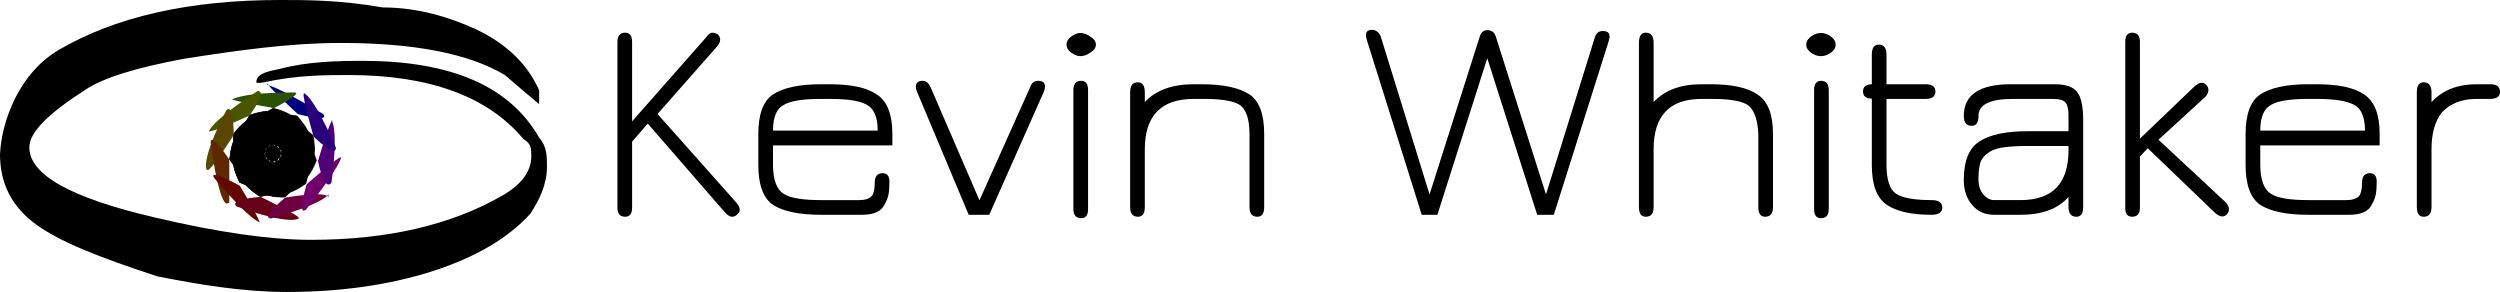
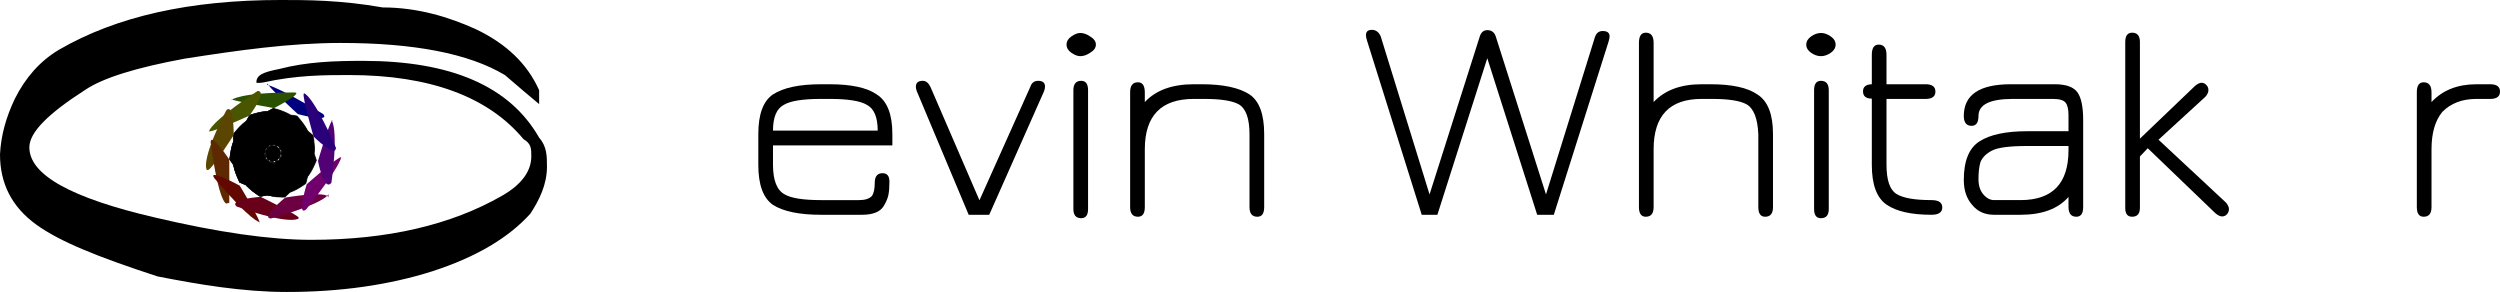
<svg xmlns="http://www.w3.org/2000/svg" xmlns:ns1="http://sodipodi.sourceforge.net/DTD/sodipodi-0.dtd" xmlns:ns2="http://www.inkscape.org/namespaces/inkscape" id="svg313" version="1.1" viewBox="0 0 255.5 29.84" height="29.84mm" width="255.5mm" ns1:docname="logo.svg" ns2:version="0.92.3 (2405546, 2018-03-11)">
  <ns1:namedview pagecolor="#ffffff" bordercolor="#666666" borderopacity="1" objecttolerance="10" gridtolerance="10" guidetolerance="10" ns2:pageopacity="0" ns2:pageshadow="2" ns2:window-width="1920" ns2:window-height="1021" id="namedview41" showgrid="false" ns2:zoom="0.6213" ns2:cx="484.9" ns2:cy="-118.5" ns2:window-x="0" ns2:window-y="0" ns2:window-maximized="1" ns2:current-layer="layer1" />
  <defs id="defs307" />
  <g transform="translate(384,-39.42)" id="layer1">
    <path d="m -328.9,48.38 c 0,1.15 0,1.68 0,1.68 0,0 0,0 0,0 -0.9,-0.76 -2.1,-1.75 -3.5,-2.97 -3.7,-2.21 -9.3,-3.28 -16.8,-3.28 -5.2,0 -10.5,0.76 -15.9,1.6 -5,0.92 -8.4,1.98 -10.2,3.2 -3.8,2.44 -5.7,4.34 -5.7,5.87 0,2.82 4.3,5.18 12.8,7.16 6.5,1.53 11.8,2.29 16,2.29 7.8,0 14.3,-1.52 19.5,-4.5 2,-1.14 3,-2.51 3,-4.04 0,-0.76 0,-1.29 -0.8,-1.75 -3.6,-4.34 -9.6,-6.55 -17.8,-6.55 -2.5,0 -5.4,0 -8.8,0.76 -0.7,0.1 -0.7,0 -0.7,0 0,-0.76 0.7,-1.06 2.3,-1.37 2.9,-0.76 5.8,-0.84 8.6,-0.84 9,0 15,2.59 18,7.85 0.8,0.91 0.8,1.9 0.8,2.97 0,1.83 -0.8,3.43 -1.7,4.8 -2.2,2.44 -5.5,4.42 -10,5.88 -4.5,1.43 -9.5,2.12 -14.9,2.12 -4.5,0 -9,-0.77 -13.2,-1.59 -6.1,-1.99 -10,-3.56 -12.4,-5.3 -2.5,-1.81 -3.7,-4.2 -3.7,-7.18 0.1,-1.91 0.6,-3.74 1.5,-5.64 1.1,-2.21 2.6,-3.89 4.5,-5.03 5.9,-3.43 13.4,-5.1 22.7,-5.1 2.6,0 6.1,0 10.4,0.76 3.6,0 6.8,0.99 9.5,2.21 3.2,1.52 5.3,3.58 6.5,6.25" id="path488" style="stroke-width:76.2" ns2:connector-curvature="0" />
    <g transform="matrix(0.549,0,0,0.549,-363.9,37.9)" id="g492">
      <path style="fill:#e8e8e8" d="m 11.52,39.38 c 0,0 0,0 0.1,0 0,0 0,0 0,0 0,0 0,0 0,0 z m 3.28,0 c -0.69,0 -1.11,-0.1 -1.57,-0.19 h -0.18 l -0.56,0.12 c -0.65,0.12 -0.66,0.12 -0.85,0 C 11.45,39.2 10.87,38.81 10.61,38.63 10.12,38.21 9.63,37.8 9.298,37.46 L 9.099,37.25 8.557,37.03 C 8.26,36.9 8.002,36.8 7.984,36.79 7.95,36.78 7.908,36.7 7.646,36.11 7.221,35.16 6.947,34.36 6.81,33.65 L 6.778,33.48 6.452,33.01 C 6.272,32.75 6.125,32.52 6.124,32.5 c -10e-4,0 0,0 -0.02,0 -0.01,0 -0.01,0 0,-0.1 0,-0.1 0.02,-0.24 0.03,-0.4 0.05,-0.76 0.316,-2.02 0.587,-2.75 L 6.811,29 6.791,28.47 C 6.775,28.2 6.765,27.91 6.766,27.84 V 27.72 L 6.983,27.46 C 7.401,26.95 7.66,26.67 8.081,26.24 8.512,25.81 8.679,25.66 9.01,25.41 l 0.184,-0.13 0.281,-0.5 c 0.155,-0.27 0.281,-0.51 0.281,-0.52 0,-0.1 0.07,-0.1 0.444,-0.21 1.1,-0.34 1.92,-0.52 2.68,-0.58 h 0.31 l 0.48,-0.26 c 0.27,-0.14 0.51,-0.25 0.53,-0.26 0,0 0,0 0,0 0,0 0,0 0,0 0,0 0.1,0 0.1,0 0,0 0,0 0.1,0 0.14,0 1.19,0.32 1.76,0.55 0.32,0.13 0.9,0.4 1.13,0.54 l 0.16,0.1 0.52,0.1 c 0.29,0 0.57,0.1 0.62,0.1 0.1,0 0.1,0 0.12,0 0,0 0.1,0.1 0.11,0.13 0.81,0.9 1.48,1.83 1.81,2.5 l 0.1,0.17 0.42,0.35 c 0.24,0.19 0.46,0.36 0.5,0.39 0.1,0.1 0.1,0.1 0.1,0.15 0,0.1 0,0.27 0.1,0.48 0.1,0.44 0.13,0.95 0.16,1.33 0,0.36 0,1.11 0,1.38 v 0.21 l 0.17,0.51 c 0.1,0.29 0.18,0.54 0.18,0.58 0,0 0,0.1 0,0.1 0,0 0,0.1 0,0.1 0,0 0,0 0,0.1 0,0.1 -0.28,0.7 -0.55,1.25 -0.34,0.68 -0.63,1.16 -0.93,1.56 l -0.12,0.15 -0.14,0.6 c -0.1,0.33 -0.15,0.61 -0.16,0.63 0,0 -0.22,0.17 -0.47,0.34 -0.92,0.61 -1.59,0.98 -2.26,1.23 l -0.28,0.11 -0.41,0.39 c -0.23,0.22 -0.43,0.41 -0.45,0.43 0,0 -0.13,0 -0.65,0 -0.34,0 -0.81,0 -1.05,0 z m -0.19,-6.53 c 0.1,-0.1 0.11,-0.11 0.11,-0.12 0,0 -0.26,0 -0.45,0.1 h -0.1 l 0.13,0.1 c 0.1,0 0.15,0.1 0.16,0.1 0,0 0.1,0 0.15,-0.1 z m -0.87,0 h 0.16 l -0.21,-0.1 c -0.12,-0.1 -0.24,-0.11 -0.27,-0.11 v 0 0.1 c 0,0 0.1,0.1 0.1,0.14 0,0.1 0.1,0.1 0.1,0.1 0,0 0.1,0 0.16,0 z m 1.42,-0.25 c 0.11,0 0.15,0 0.15,-0.1 0,-0.1 0.1,-0.29 0.1,-0.29 0,0 -0.1,0.1 -0.2,0.18 -0.11,0.1 -0.19,0.19 -0.18,0.19 0,0 0.1,0 0.16,0 z m -2.13,-0.4 c -0.1,-0.11 -0.14,-0.21 -0.15,-0.22 0,0 0,0 0,0.15 v 0.17 l 0.15,0.1 c 0.1,0 0.15,0.1 0.15,0.1 0,0 -0.1,-0.1 -0.13,-0.21 z m 2.65,-0.33 0.1,-0.1 v -0.16 c 0,-0.1 -0.1,-0.15 -0.1,-0.14 0,0 -0.13,0.48 -0.14,0.51 0,0 0.1,0 0.15,-0.11 z m -2.93,-0.68 v -0.1 l -0.1,0.14 c 0,0.1 -0.1,0.14 -0.1,0.14 0,0 0,0.1 0.1,0.14 l 0.1,0.13 v -0.2 c 0,-0.11 0,-0.23 0,-0.27 z M 15.71,31 c 0,-0.1 0,-0.14 0,-0.15 0,0 -0.23,-0.23 -0.25,-0.21 0,0 0.15,0.5 0.17,0.5 0,0 0,-0.1 0,-0.14 z m -2.6,-0.66 c 0,0 -0.1,0 -0.16,0.1 l -0.15,0.1 v 0.12 c 0,0.1 0,0.14 0,0.17 0,0.1 0,0 0.15,-0.18 0.1,-0.13 0.14,-0.24 0.14,-0.25 z m 2.18,-0.14 v -0.15 h -0.12 c -0.1,0 -0.14,0 -0.16,0 0,0 -0.1,0 -0.1,0 0,0 0.4,0.35 0.41,0.34 0,0 0,-0.1 0,-0.16 z m -1.69,-0.19 0.23,-0.12 h -0.17 c -0.1,0 -0.17,0 -0.18,0 0,0 -0.15,0.26 -0.13,0.26 0,0 0.13,0 0.25,-0.11 z m 0.93,-0.21 c -0.1,-0.1 -0.13,-0.11 -0.14,-0.11 0,0 -0.1,0 -0.16,0.1 l -0.13,0.1 h 0.1 c 0.14,0 0.31,0 0.4,0.1 h 0.1 z" id="path494" ns2:connector-curvature="0" />
      <path style="fill:#d7d7d7" d="m 11.52,39.38 c 0,0 0,0 0.1,0 0,0 0,0 0,0 0,0 0,0 0,0 z m 3.23,0 c -0.66,0 -1,-0.1 -1.49,-0.19 l -0.21,-0.1 -0.56,0.11 c -0.66,0.13 -0.66,0.13 -0.9,0 C 10.69,38.64 9.861,38 9.331,37.46 L 9.102,37.24 8.541,37.01 C 8.233,36.88 7.971,36.77 7.959,36.76 7.934,36.73 7.56,35.9 7.434,35.6 7.143,34.89 6.943,34.25 6.833,33.69 L 6.79,33.47 6.459,32.99 C 6.276,32.73 6.127,32.5 6.126,32.49 c 0,0 0,0 -0.02,0 -0.01,0 -0.02,0 0,-0.1 0,-0.1 0.02,-0.23 0.03,-0.36 0.06,-0.83 0.333,-2.1 0.613,-2.84 l 0.08,-0.22 -0.03,-0.63 -0.03,-0.63 0.19,-0.23 c 0.778,-0.96 1.529,-1.72 2.13,-2.15 0.07,-0.1 0.135,-0.11 0.163,-0.16 0.02,-0.1 0.152,-0.27 0.282,-0.51 0.131,-0.23 0.247,-0.44 0.257,-0.46 0.02,0 0.04,-0.1 0.699,-0.26 0.94,-0.29 1.76,-0.46 2.43,-0.5 h 0.25 l 0.51,-0.27 c 0.27,-0.14 0.52,-0.26 0.54,-0.27 0,0 0,0 0,0 0,0 0,0 0,0 0,0 0.1,0 0.1,0 0,0 0,0 0.1,0 0,0 0.15,0 0.26,0 1.16,0.34 1.98,0.66 2.62,1.04 l 0.19,0.11 0.62,0.1 0.62,0.1 0.18,0.21 c 0.81,0.92 1.41,1.75 1.74,2.41 l 0.1,0.2 0.49,0.4 0.49,0.39 0.1,0.32 c 0.2,1.26 0.26,2.26 0.18,3.02 v 0.15 l 0.18,0.53 c 0.1,0.3 0.18,0.55 0.18,0.58 0,0 0,0 0,0.1 0,0 0,0 0,0.1 0,0 0,0 0,0 0,0 0,0 0,0 0,0.11 -0.61,1.42 -0.91,1.93 -0.16,0.29 -0.41,0.68 -0.58,0.88 l -0.12,0.16 -0.14,0.57 c -0.1,0.32 -0.14,0.6 -0.15,0.63 0,0 -0.1,0.11 -0.45,0.35 -0.99,0.66 -1.74,1.07 -2.4,1.3 -0.17,0.1 -0.13,0 -0.79,0.66 l -0.27,0.26 h -0.58 c -0.32,0 -0.83,0 -1.13,0 z m -0.13,-6.53 c 0.1,-0.1 0.12,-0.13 0.12,-0.13 0,0 -0.52,0.1 -0.56,0.1 0,0 0,0 0.12,0.1 0.1,0 0.16,0.1 0.17,0.1 0,0 0.1,-0.1 0.15,-0.12 z m -0.8,0 c 0,0 0.1,0 0.1,0 0,0 -0.51,-0.23 -0.52,-0.22 0,0 0,0.1 0.1,0.16 l 0.1,0.14 h 0.1 c 0,0 0.13,0 0.19,0 z m 1.33,-0.23 c 0.1,0 0.16,0 0.16,0 0,0 0.1,-0.35 0.1,-0.36 0,0 -0.44,0.39 -0.44,0.41 0,0 0,0 0.2,0 z m -2.13,-0.45 -0.17,-0.25 v 0.18 c 0,0.1 0,0.18 0,0.19 0,0 0.31,0.15 0.32,0.14 0,0 -0.1,-0.12 -0.16,-0.26 z m 2.72,-0.35 0.1,-0.1 -0.1,-0.18 c 0,-0.1 -0.1,-0.17 -0.1,-0.16 0,0 -0.16,0.55 -0.16,0.58 0,0 0.16,-0.11 0.23,-0.19 z m -2.97,-0.43 c 0,-0.16 0,-0.3 0,-0.3 0,0 -0.1,0.1 -0.15,0.22 v 0.1 l 0.1,0.14 c 0.1,0.1 0.1,0.14 0.11,0.14 0,0 0,-0.13 0,-0.29 z m 2.95,-0.38 c 0,-0.1 0,-0.18 0,-0.19 0,0 -0.27,-0.23 -0.28,-0.22 0,0 0.17,0.58 0.18,0.58 0,0 0,-0.1 0.1,-0.17 z m -2.75,-0.4 c 0.19,-0.33 0.19,-0.32 0,-0.22 l -0.17,0.1 v 0.18 c 0,0.1 0,0.19 0,0.19 0,0 0.1,-0.11 0.15,-0.23 z m 2.37,-0.25 c 0,0 0,-0.1 -0.1,-0.17 v -0.15 h -0.13 c -0.25,0 -0.25,0 0,0.18 0.12,0.1 0.22,0.18 0.23,0.19 0,0 0,0 0,0 z m -1.76,-0.33 c 0.3,-0.16 0.3,-0.16 0,-0.18 h -0.15 v 0.1 c 0,0 -0.1,0.12 -0.1,0.16 0,0 -0.1,0.1 0,0.1 0,0 0.13,-0.1 0.28,-0.13 z m 0.99,-0.21 c -0.18,-0.17 -0.16,-0.16 -0.34,-0.1 -0.1,0 -0.15,0.1 -0.15,0.1 0,0 0.42,0.1 0.53,0.1 h 0.1 l -0.11,-0.1 z" id="path496" ns2:connector-curvature="0" />
      <path style="fill:#c7c7c7" d="m 14.79,39.37 c -0.67,0 -1.18,-0.1 -1.64,-0.23 -0.1,0 -0.12,0 -0.66,0.1 -0.4,0.1 -0.58,0.1 -0.64,0.1 -0.1,0 -0.34,-0.16 -0.85,-0.51 C 10.33,38.36 9.793,37.93 9.368,37.5 L 9.102,37.23 8.531,37 7.959,36.76 7.91,36.65 C 7.276,35.27 7.009,34.54 6.841,33.72 L 6.789,33.46 6.458,32.98 C 6.276,32.72 6.126,32.49 6.125,32.47 c 0,0 0,0 -0.02,0 -0.01,0 -0.01,0 0,-0.1 0,-0.1 0.02,-0.2 0.03,-0.32 0,-0.12 0.04,-0.37 0.07,-0.55 0.141,-0.94 0.318,-1.68 0.538,-2.27 l 0.1,-0.26 -0.02,-0.54 c -0.01,-0.3 -0.02,-0.59 -0.03,-0.64 v -0.1 l 0.281,-0.34 c 0.763,-0.92 1.331,-1.48 1.993,-1.99 l 0.167,-0.13 0.281,-0.5 c 0.154,-0.27 0.291,-0.52 0.303,-0.54 0.02,0 0.04,-0.1 0.702,-0.26 0.94,-0.29 1.8,-0.46 2.44,-0.49 h 0.23 l 0.51,-0.27 c 0.28,-0.15 0.53,-0.27 0.55,-0.27 0,0 0,0 0,0 0,0 0,0 0,0 0,0 0.1,0 0.1,0 0,0 0,0 0.1,0 0.1,0 0.68,0.18 1.1,0.32 0.68,0.22 1.4,0.54 1.81,0.79 l 0.16,0.1 0.59,0.1 c 0.32,0 0.6,0.1 0.63,0.1 0.1,0 0.92,1.03 1.28,1.55 0.29,0.41 0.58,0.87 0.75,1.24 0,0 0.24,0.2 0.5,0.42 l 0.49,0.4 v 0.32 c 0.1,0.47 0.15,1.03 0.18,1.44 0,0.41 0,1.23 0,1.52 v 0.2 l 0.18,0.56 c 0.1,0.31 0.19,0.58 0.2,0.6 0,0 0,0.1 0,0.1 0,0 0,0 0,0 0,0 0,0.13 -0.1,0.24 -0.48,1.13 -0.95,2 -1.4,2.59 l -0.13,0.16 -0.14,0.61 c -0.1,0.33 -0.16,0.62 -0.17,0.63 0,0 -0.21,0.15 -0.45,0.31 -0.93,0.63 -1.63,1 -2.32,1.26 l -0.24,0.1 -0.33,0.33 c -0.18,0.18 -0.38,0.37 -0.44,0.42 0,0 -0.1,0.1 -0.1,0.1 0,0 -1.21,0 -1.67,0 z m -0.15,-6.54 c 0.1,-0.1 0.12,-0.13 0.1,-0.13 -0.1,0 -0.6,0.1 -0.6,0.11 0,0 0.29,0.15 0.33,0.15 0,0 0.1,-0.1 0.17,-0.13 z m -0.89,0 c 0.1,0 0.17,0 0.18,0 0,0 0,0 0,0 0,0 -0.15,-0.1 -0.28,-0.13 -0.13,-0.1 -0.25,-0.1 -0.25,-0.1 0,0 0,0.1 0.12,0.21 0,0.1 0.1,0.13 0.1,0.13 0,0 0.1,0 0.18,0 z m 1.43,-0.25 h 0.14 v -0.16 c 0,-0.1 0,-0.18 0,-0.2 0,0 -0.1,0 -0.23,0.19 -0.26,0.24 -0.26,0.24 0,0.19 z m -1.99,-0.21 c 0,0 -0.32,-0.47 -0.33,-0.49 0,0 0,0.1 0,0.19 v 0.2 l 0.15,0.1 c 0.17,0.1 0.21,0.1 0.19,0 z m 2.48,-0.51 0.13,-0.12 -0.1,-0.17 c 0,-0.1 -0.1,-0.17 -0.1,-0.17 0,0 -0.16,0.5 -0.16,0.56 0,0 0,0 0.16,-0.1 z m -2.9,-0.69 v -0.16 l -0.1,0.17 c -0.1,0.1 -0.1,0.18 -0.1,0.19 0,0 0,0.1 0.11,0.16 l 0.1,0.14 V 31.5 c 0,-0.1 0,-0.24 0,-0.33 z M 15.72,31 c 0,-0.1 0,-0.17 0,-0.19 0,0 0,-0.1 -0.13,-0.14 -0.1,-0.1 -0.15,-0.12 -0.16,-0.11 0,0 0,0.13 0.1,0.27 0.1,0.25 0.11,0.34 0.12,0.32 0,0 0,-0.1 0.1,-0.15 z M 13,30.53 c 0.1,-0.14 0.14,-0.25 0.13,-0.25 0,0 -0.32,0.13 -0.33,0.16 0,0 0,0.1 0,0.2 0,0.14 0,0.17 0,0.16 0,0 0.1,-0.14 0.17,-0.27 z m 2.36,-0.19 c 0,0 0,-0.1 -0.1,-0.18 l -0.1,-0.17 h -0.14 c -0.1,0 -0.16,0 -0.19,0 0,0 -0.1,0 0,0 0,0 0.45,0.4 0.47,0.4 0,0 0,0 0,0 z M 13.6,29.99 c 0.14,-0.1 0.25,-0.14 0.25,-0.15 0,0 -0.35,-0.1 -0.37,-0.1 0,0 -0.19,0.3 -0.19,0.32 0,0 0.1,0 0.31,-0.12 z m 1.07,-0.13 c 0,0 -0.1,-0.1 -0.14,-0.12 -0.1,-0.1 -0.13,-0.11 -0.14,-0.11 0,0 -0.32,0.16 -0.32,0.18 0,0 0,0 0,0 0,0 0.15,0 0.29,0 0.26,0 0.32,0 0.28,0 z" id="path498" ns2:connector-curvature="0" />
      <path style="fill:#b0b0b0" d="m 15,39.38 c -0.77,0 -1.31,-0.1 -1.84,-0.24 h -0.12 l -0.56,0.11 c -0.5,0.1 -0.57,0.11 -0.65,0.1 -0.14,0 -1.06,-0.64 -1.59,-1.05 C 9.939,38.03 9.585,37.71 9.344,37.47 L 9.11,37.23 8.573,37.01 C 8.278,36.89 8.021,36.78 8.003,36.78 7.97,36.76 7.923,36.67 7.679,36.13 7.28,35.25 6.978,34.37 6.85,33.73 L 6.799,33.46 6.463,32.98 c -0.185,-0.27 -0.337,-0.5 -0.337,-0.51 0,0 0,0 -0.02,0 -0.01,0 -0.02,0 0,0 0,0 0.02,-0.18 0.03,-0.3 0.03,-0.39 0.147,-1.11 0.255,-1.6 C 6.496,30 6.623,29.56 6.766,29.2 l 0.07,-0.18 -0.03,-0.63 -0.03,-0.64 0.179,-0.22 c 0.768,-0.95 1.559,-1.74 2.139,-2.15 0.106,-0.1 0.119,-0.1 0.393,-0.58 0.156,-0.27 0.293,-0.52 0.305,-0.55 0.02,0 0.06,-0.1 0.238,-0.12 1.24,-0.39 2.14,-0.59 2.94,-0.64 h 0.21 l 0.39,-0.21 c 0.22,-0.11 0.46,-0.24 0.54,-0.28 0.1,0 0.13,-0.1 0.12,-0.1 0,0 0,0 0,0 0,0 0.1,0 0.1,0 0,0 0,0 0,0 0,0 0.2,0 0.4,0.1 1.08,0.31 1.98,0.67 2.56,1.03 l 0.12,0.1 0.6,0.1 c 0.33,0 0.62,0.1 0.63,0.1 0,0 0.38,0.4 0.68,0.77 0.55,0.68 0.95,1.26 1.24,1.81 l 0.13,0.25 0.48,0.38 c 0.26,0.21 0.48,0.41 0.49,0.43 0,0 0.11,0.7 0.15,1.04 0.1,0.74 0.13,1.54 0.1,2.11 v 0.33 l 0.18,0.54 c 0.1,0.29 0.18,0.55 0.18,0.57 0,0 0,0 0,0 0,0 0,0 0,0 0,0 0,0 0,0 0,0 0,0 0,0 0,0 -0.26,0.63 -0.45,1.03 -0.31,0.66 -0.64,1.23 -0.94,1.64 -0.1,0.14 -0.19,0.27 -0.2,0.29 0,0 -0.1,0.3 -0.17,0.62 -0.1,0.32 -0.15,0.6 -0.15,0.62 0,0.1 -0.82,0.59 -1.3,0.87 -0.42,0.25 -1.08,0.58 -1.43,0.71 l -0.29,0.11 -0.44,0.43 c -0.24,0.23 -0.44,0.43 -0.44,0.43 0,0 -1.1,0 -1.46,0 z m -0.37,-6.54 c 0.1,-0.1 0.13,-0.13 0.12,-0.14 0,0 -0.63,0.1 -0.63,0.11 0,0 0.34,0.17 0.36,0.16 0,0 0.1,-0.1 0.15,-0.13 z m -0.86,0 c 0.1,0 0.17,0 0.17,0 0,0 -0.54,-0.26 -0.57,-0.26 0,0 0,0 0.1,0.15 0.1,0.15 0.13,0.19 0.15,0.19 0,0 0.1,0 0.19,0 z m 1.41,-0.25 c 0.1,0 0.15,0 0.15,0 0,-0.1 0.1,-0.37 0.1,-0.37 0,0 -0.48,0.43 -0.48,0.45 0,0 0,0 0.1,0 0,0 0.12,0 0.2,0 z m -2.16,-0.46 c -0.1,-0.15 -0.18,-0.26 -0.18,-0.26 0,0 0,0.1 0,0.2 0,0.13 0,0.19 0,0.2 0,0 0.34,0.15 0.35,0.14 0,0 -0.1,-0.14 -0.18,-0.28 z m 2.64,-0.25 c 0.1,-0.1 0.14,-0.13 0.14,-0.15 0,0 -0.11,-0.35 -0.13,-0.35 0,0 -0.1,0.24 -0.16,0.58 0,0.1 0,0.1 0.15,-0.1 z m -2.89,-0.83 c 0,0 0,0 -0.11,0.12 -0.1,0.1 -0.1,0.18 -0.1,0.19 0,0 0,0.1 0.11,0.18 l 0.11,0.16 v -0.3 c 0,-0.17 0,-0.32 0,-0.35 z m 2.96,-0.1 c 0,-0.1 0,-0.19 0,-0.2 0,0 -0.3,-0.26 -0.31,-0.25 0,0 0.16,0.58 0.18,0.61 0,0 0,0 0,0 0,0 0,-0.1 0.1,-0.18 z m -2.75,-0.43 c 0.1,-0.15 0.16,-0.28 0.16,-0.29 0,0 -0.1,0 -0.18,0.1 l -0.17,0.1 v 0.1 c 0,0.1 0,0.33 0,0.33 0,0 0.1,-0.13 0.16,-0.28 z m 2.33,-0.39 c -0.1,-0.19 -0.1,-0.19 -0.3,-0.21 -0.12,0 -0.16,0 -0.15,0 0,0.1 0.49,0.42 0.5,0.39 0,0 0,-0.1 0,-0.19 z M 13.58,30 c 0.15,-0.1 0.28,-0.15 0.28,-0.16 0,0 -0.28,-0.1 -0.36,-0.1 0,0 -0.1,0.1 -0.13,0.17 0,0.1 -0.1,0.18 -0.1,0.18 0,0 0,0 0.31,-0.13 z m 1.12,-0.11 c 0,0 -0.1,-0.1 -0.15,-0.14 l -0.15,-0.14 -0.17,0.1 c -0.19,0.1 -0.19,0.1 -0.18,0.11 0,0 0.65,0.1 0.65,0.1 z" id="path500" ns2:connector-curvature="0" />
      <path style="fill:#8f8f8f" d="m 15.36,39.38 c -0.9,0 -1.44,-0.1 -2.23,-0.25 -0.1,0 -0.14,0 -0.64,0.1 -0.65,0.13 -0.66,0.13 -0.88,0 C 10.92,38.77 10.25,38.28 9.771,37.87 9.686,37.79 9.502,37.62 9.362,37.48 L 9.108,37.22 8.638,37.02 C 7.894,36.72 7.986,36.78 7.875,36.54 7.354,35.43 7.014,34.49 6.861,33.74 6.831,33.59 6.8,33.46 6.792,33.45 c 0,0 -0.157,-0.24 -0.333,-0.49 -0.175,-0.25 -0.322,-0.47 -0.327,-0.48 0,0 -0.02,0 -0.03,0 -0.01,0 -0.01,0 0,0 0,0 0.02,-0.1 0.02,-0.17 0.02,-0.2 0.1,-0.8 0.143,-1.06 0.131,-0.77 0.306,-1.46 0.499,-1.96 l 0.09,-0.22 -0.02,-0.46 c -0.02,-0.3 -0.03,-0.59 -0.04,-0.68 L 6.782,27.76 7.02,27.47 c 0.405,-0.5 0.699,-0.82 1.091,-1.22 0.389,-0.39 0.568,-0.54 0.91,-0.8 L 9.22,25.29 9.433,24.92 C 9.55,24.71 9.688,24.47 9.739,24.37 l 0.09,-0.17 0.311,-0.1 c 1.17,-0.38 2.08,-0.57 2.76,-0.6 h 0.25 l 0.49,-0.25 c 0.27,-0.14 0.52,-0.27 0.55,-0.29 0,0 0.1,0 0,0 0,0 0,0 0,0 0,0 0.1,0 0.1,0 0,0 0,0 0,0 0.1,0 0.62,0.17 1.08,0.32 0.76,0.25 1.41,0.53 1.86,0.8 l 0.17,0.11 0.62,0.1 c 0.55,0.1 0.61,0.1 0.65,0.1 0,0 0.16,0.18 0.31,0.35 0.77,0.9 1.23,1.56 1.62,2.31 0.1,0.11 0.1,0.14 0.54,0.51 l 0.48,0.39 v 0.12 c 0,0.1 0,0.3 0.1,0.51 0.15,1.07 0.2,2.04 0.13,2.68 v 0.16 L 22.04,32 c 0.1,0.31 0.2,0.59 0.21,0.61 0,0 0,0.1 0,0.1 0,0 -0.1,0.12 -0.12,0.26 -0.42,1.03 -0.91,1.94 -1.37,2.55 l -0.16,0.21 -0.14,0.61 c -0.1,0.34 -0.16,0.62 -0.16,0.63 0,0 -0.95,0.64 -1.26,0.82 -0.42,0.25 -1.15,0.61 -1.49,0.74 l -0.26,0.1 -0.43,0.43 c -0.24,0.23 -0.43,0.43 -0.43,0.43 0,0 -0.68,0 -1.11,0 z m -0.71,-6.54 c 0.1,-0.1 0.13,-0.15 0.13,-0.15 0,0 -0.14,0 -0.3,0 -0.39,0.1 -0.38,0.1 -0.36,0.1 0,0 0.32,0.16 0.36,0.16 0,0 0.1,-0.1 0.17,-0.14 z m -0.86,0 c 0.1,0 0.16,0 0.17,-0.1 0,0 -0.47,-0.23 -0.59,-0.27 -0.1,0 0,0 0.1,0.2 0.11,0.17 0.1,0.17 0.34,0.12 z m 1.33,-0.24 c 0.22,0 0.21,0 0.26,-0.24 0,-0.1 0,-0.19 0,-0.2 0,0 -0.26,0.21 -0.42,0.38 -0.1,0.1 -0.1,0.1 0.13,0.1 z m -1.9,-0.19 c 0,0 -0.35,-0.55 -0.38,-0.57 0,0 0,0.1 0,0.21 v 0.23 l 0.17,0.1 c 0.17,0.1 0.22,0.1 0.22,0.1 z m 2.47,-0.55 0.13,-0.12 -0.1,-0.19 c 0,-0.1 -0.1,-0.19 -0.1,-0.19 0,0 -0.17,0.54 -0.17,0.62 0,0.1 0,0 0.19,-0.12 z m -2.9,-0.52 c 0,-0.22 0,-0.33 0,-0.33 0,0 -0.22,0.31 -0.22,0.34 0,0 0.24,0.35 0.25,0.34 0,0 0,-0.17 0,-0.35 z m 2.94,-0.33 c 0,-0.1 0,-0.19 0,-0.21 0,-0.1 -0.31,-0.3 -0.32,-0.26 0,0 0,0.16 0.1,0.31 0.1,0.27 0.12,0.35 0.13,0.34 0,0 0,-0.1 0.1,-0.18 z m -2.74,-0.45 c 0.1,-0.16 0.17,-0.3 0.17,-0.3 0,0 -0.37,0.14 -0.37,0.17 0,0.17 0,0.42 0,0.42 0,0 0.1,-0.13 0.18,-0.29 z m 2.39,-0.17 c 0,-0.1 -0.11,-0.39 -0.13,-0.4 0,0 -0.1,0 -0.19,0 -0.1,0 -0.17,0 -0.18,0 -0.1,0 0,0.1 0.22,0.25 0.24,0.2 0.28,0.23 0.28,0.2 z m -1.5,-0.55 c 0,0 -0.1,0 -0.17,0 -0.1,0 -0.18,0 -0.19,0 0,0 0,0 -0.1,0 0,0 -0.18,0.31 -0.18,0.34 0,0 0.13,-0.1 0.3,-0.13 0.16,-0.1 0.3,-0.16 0.3,-0.17 z m 0.82,0 c 0,0 -0.1,-0.1 -0.15,-0.15 l -0.15,-0.12 -0.11,0.1 c -0.16,0.1 -0.27,0.14 -0.25,0.16 0,0 0.46,0.1 0.58,0.1 0.1,0 0.1,0 0.1,0 z" id="path502" ns2:connector-curvature="0" />
      <path style="fill:#6f6f6f" d="m 15.59,39.38 c -1.15,0 -1.73,-0.1 -2.39,-0.25 h -0.14 l -0.57,0.11 c -0.45,0.1 -0.59,0.11 -0.65,0.1 -0.1,0 -0.17,-0.1 -0.32,-0.17 C 10.54,38.51 9.857,37.98 9.341,37.44 L 9.124,37.22 8.561,36.99 C 8.252,36.86 7.992,36.75 7.984,36.74 c 0,0 -0.111,-0.22 -0.228,-0.48 C 7.292,35.24 7.012,34.44 6.863,33.71 L 6.812,33.46 6.479,32.98 c -0.183,-0.27 -0.346,-0.5 -0.361,-0.51 -0.02,0 -0.03,0 -0.02,-0.1 0,0 0.03,-0.2 0.06,-0.42 0.142,-1.14 0.336,-2.01 0.616,-2.76 l 0.08,-0.21 -0.02,-0.63 -0.03,-0.64 0.11,-0.13 C 7.66,26.65 8.42,25.87 9.03,25.41 l 0.198,-0.14 0.31,-0.55 0.31,-0.55 0.322,-0.1 c 1.13,-0.36 2.05,-0.56 2.8,-0.6 h 0.21 l 0.54,-0.29 c 0.3,-0.15 0.54,-0.29 0.53,-0.3 0,0 0,0 0,0 0,0 0,0 0,0 0,0 0,0 0,0 0,0 0.77,0.21 1.17,0.34 0.71,0.24 1.39,0.54 1.79,0.78 l 0.16,0.1 0.62,0.1 0.62,0.1 0.1,0.1 c 0.9,1.02 1.5,1.85 1.86,2.56 l 0.1,0.18 0.47,0.38 c 0.25,0.21 0.47,0.38 0.48,0.39 0,0 0.17,0.93 0.23,1.57 0,0.42 0.1,1.29 0,1.65 v 0.29 l 0.19,0.56 c 0.1,0.31 0.2,0.58 0.21,0.6 0,0 0,0 0,0 0,0 0,0 0,0.1 -0.1,0.22 -0.37,0.86 -0.53,1.18 -0.32,0.64 -0.66,1.22 -0.95,1.6 -0.1,0.1 -0.12,0.16 -0.13,0.17 0,0 -0.1,0.29 -0.15,0.62 -0.1,0.33 -0.15,0.61 -0.17,0.62 0,0 -0.53,0.38 -0.87,0.59 -0.72,0.46 -1.39,0.81 -1.93,1 -0.16,0.1 -0.18,0.1 -0.35,0.23 -0.53,0.51 -0.71,0.69 -0.7,0.71 0,0 0,0 0,0 0,0 -0.4,0 -0.87,0 z m -0.94,-6.53 c 0.1,-0.1 0.15,-0.16 0.14,-0.17 0,0 -0.12,0 -0.32,0 -0.39,0.1 -0.4,0.1 -0.37,0.1 0,0 0.36,0.19 0.38,0.19 0,0 0.1,-0.1 0.17,-0.15 z m -0.87,0 c 0.1,0 0.18,0 0.19,-0.1 0,0 0,0 -0.3,-0.16 -0.36,-0.16 -0.37,-0.16 -0.35,-0.12 0,0.1 0.23,0.37 0.25,0.37 0,0 0.1,0 0.21,0 z m 1.37,-0.24 h 0.19 l 0.1,-0.2 c 0,-0.23 0.1,-0.25 0,-0.25 0,0 -0.53,0.47 -0.53,0.5 0,0 0,0 0.26,0 z m -1.92,-0.2 c 0,0 -0.1,-0.16 -0.2,-0.32 -0.15,-0.21 -0.2,-0.27 -0.21,-0.25 0,0 0,0.12 0,0.23 v 0.21 l 0.18,0.1 c 0.2,0.1 0.24,0.1 0.22,0 z m 2.43,-0.52 0.16,-0.15 -0.1,-0.2 c 0,-0.11 -0.1,-0.21 -0.1,-0.21 0,0 -0.19,0.63 -0.19,0.69 0,0 0,0 0.18,-0.13 z m -2.87,-0.75 c 0,-0.1 0,-0.15 0,-0.15 0,0 -0.23,0.33 -0.23,0.36 0,0 0.16,0.27 0.22,0.34 0,0 0,0 0,-0.18 0,-0.12 0,-0.28 0,-0.37 z M 15.74,31 c 0,-0.1 0,-0.2 0.1,-0.21 0,0 -0.34,-0.3 -0.36,-0.28 0,0 0,0.14 0.1,0.29 0.1,0.32 0.14,0.42 0.15,0.41 0,0 0,-0.1 0.1,-0.21 z M 13,30.56 c 0.1,-0.17 0.18,-0.31 0.17,-0.32 0,0 -0.34,0.13 -0.38,0.17 0,0 0,0.46 0,0.46 0,0 0.1,-0.14 0.19,-0.31 z m 2.33,-0.37 c 0,-0.1 -0.1,-0.18 -0.1,-0.19 0,0 -0.28,-0.1 -0.39,-0.1 -0.1,0 0,0.1 0.23,0.27 0.19,0.16 0.27,0.22 0.28,0.2 0,0 0,-0.11 -0.1,-0.21 z m -1.74,-0.18 c 0.17,-0.1 0.31,-0.16 0.31,-0.17 0,0 -0.1,0 -0.27,-0.1 -0.1,0 -0.16,0 -0.17,0 0,0 -0.2,0.34 -0.2,0.36 0,0 0,0 0.33,-0.13 z m 1.13,-0.11 c 0,0 -0.3,-0.29 -0.33,-0.29 0,0 -0.29,0.14 -0.36,0.18 0,0 0,0 0.31,0.1 0.33,0.1 0.38,0.1 0.38,0 z" id="path504" ns2:connector-curvature="0" />
      <path style="fill:#4f4f4f" d="m 15.65,39.37 c -1.12,0 -1.74,-0.1 -2.4,-0.23 h -0.2 l -0.55,0.11 c -0.64,0.12 -0.67,0.12 -0.85,0 C 11.19,38.93 10.54,38.47 10.14,38.16 9.835,37.91 9.619,37.72 9.343,37.44 L 9.108,37.2 8.562,36.98 C 8.262,36.86 8.006,36.75 7.994,36.74 7.981,36.72 7.907,36.58 7.827,36.4 7.348,35.37 7.025,34.46 6.878,33.75 c -0.03,-0.16 -0.06,-0.3 -0.07,-0.31 -0.05,-0.1 -0.653,-0.95 -0.679,-0.97 -0.03,0 -0.03,0 0,-0.19 0.01,-0.1 0.05,-0.37 0.09,-0.64 0.138,-0.98 0.348,-1.87 0.584,-2.45 L 6.86,29.03 6.83,28.4 6.801,27.77 6.854,27.7 c 0.638,-0.84 1.632,-1.86 2.229,-2.28 0.143,-0.11 0.145,-0.11 0.324,-0.43 0.1,-0.17 0.237,-0.42 0.307,-0.54 l 0.128,-0.23 h 0.122 c 0.07,0 0.306,-0.1 0.526,-0.17 0.97,-0.29 1.74,-0.45 2.41,-0.49 h 0.28 l 0.54,-0.28 c 0.35,-0.19 0.54,-0.3 0.53,-0.31 0,0 0,0 0,0 0,0 0,0 0,0 0,0 0.1,0 0.16,0.1 0.66,0.18 1.46,0.45 1.98,0.68 0.34,0.14 0.51,0.23 0.8,0.4 l 0.23,0.12 0.6,0.1 0.6,0.1 0.11,0.12 c 0.15,0.16 0.62,0.71 0.82,0.96 0.41,0.53 0.75,1.05 0.97,1.48 l 0.14,0.26 0.46,0.37 c 0.25,0.2 0.47,0.38 0.48,0.39 0,0 0.18,1 0.24,1.69 0,0.4 0.1,1.4 0,1.65 v 0.16 l 0.19,0.58 c 0.11,0.32 0.21,0.59 0.22,0.6 0,0 0,0 0,0 0,0 -0.1,0.18 -0.17,0.37 -0.45,1.04 -0.89,1.86 -1.32,2.44 l -0.17,0.23 -0.12,0.5 c -0.1,0.27 -0.14,0.55 -0.15,0.62 V 37 l -0.41,0.28 c -0.97,0.66 -1.77,1.08 -2.45,1.32 -0.12,0 -0.14,0.1 -0.56,0.47 -0.24,0.23 -0.44,0.43 -0.45,0.44 0,0 -0.19,0 -0.81,0 z m -0.98,-6.53 c 0.1,-0.1 0.15,-0.17 0.14,-0.17 0,0 -0.17,0 -0.35,0 -0.19,0 -0.36,0.1 -0.36,0.1 0,0 0,0 0,0 0,0 0.33,0.19 0.39,0.2 0,0 0.1,-0.1 0.19,-0.16 z m -0.86,0 c 0.17,0 0.19,0 0.17,-0.1 0,0 -0.62,-0.29 -0.66,-0.29 0,0 0,0 0.12,0.24 0.11,0.18 0.1,0.18 0.37,0.12 z m 1.33,-0.24 c 0.1,0 0.18,0 0.2,0 0,0 0.1,-0.34 0.1,-0.41 0,0 0,0 0,0 0,0 -0.51,0.47 -0.53,0.51 0,0 0,0 0.25,0 z m -1.9,-0.19 c 0,-0.1 -0.39,-0.61 -0.41,-0.61 0,0 0,0.1 0,0.23 0,0.26 0,0.23 0.24,0.34 0.17,0.1 0.21,0.1 0.2,0 z m 2.43,-0.52 c 0.1,-0.1 0.15,-0.14 0.15,-0.15 0,0 -0.11,-0.4 -0.14,-0.43 0,0 0,0 0,0 0,0 -0.17,0.66 -0.17,0.71 0,0 0,0 0.19,-0.12 z m -2.86,-0.55 c 0,-0.19 0,-0.36 0,-0.37 0,0 0,0 -0.15,0.18 -0.1,0.15 -0.12,0.19 -0.1,0.22 0.1,0.11 0.23,0.34 0.25,0.33 0,0 0,-0.1 0,-0.36 z m 2.93,-0.33 c 0,-0.1 0,-0.19 0,-0.22 0,-0.1 -0.33,-0.33 -0.36,-0.3 0,0 0.16,0.57 0.21,0.69 0,0.1 0.1,0 0.1,-0.17 z m -2.72,-0.47 c 0.1,-0.17 0.17,-0.31 0.16,-0.32 0,0 -0.1,0 -0.21,0.1 l -0.2,0.1 v 0.18 c 0,0.2 0,0.3 0,0.29 0,0 0.11,-0.15 0.21,-0.32 z M 15.4,30.4 c 0,-0.1 -0.12,-0.43 -0.15,-0.44 0,0 -0.12,0 -0.23,0 -0.17,0 -0.21,0 -0.2,0 0,0 0.53,0.47 0.56,0.47 0,0 0,0 0,0 z m -1.8,-0.39 c 0.19,-0.1 0.31,-0.17 0.31,-0.19 0,0 -0.25,-0.1 -0.38,-0.1 h -0.1 l -0.1,0.19 c -0.11,0.2 -0.13,0.23 -0.1,0.23 0,0 0.17,-0.1 0.35,-0.16 z m 1.14,-0.12 c 0,0 -0.1,-0.1 -0.17,-0.17 -0.19,-0.16 -0.15,-0.16 -0.43,0 -0.1,0.1 -0.15,0.1 -0.14,0.1 0,0 0.51,0.1 0.65,0.1 0,0 0.1,0 0.1,0 z" id="path506" ns2:connector-curvature="0" />
      <path style="fill:#373737" d="m 15.72,39.38 c -1.1,0 -1.82,-0.1 -2.46,-0.25 l -0.21,-0.1 -0.51,0.1 c -0.29,0.1 -0.57,0.11 -0.63,0.11 -0.11,0 -0.13,0 -0.29,-0.11 C 10.63,38.55 9.854,37.96 9.338,37.42 9.115,37.19 9.163,37.21 8.497,36.94 8.233,36.83 8.004,36.73 7.987,36.71 7.971,36.69 7.868,36.47 7.758,36.23 7.3,35.22 7.025,34.43 6.88,33.71 L 6.828,33.45 6.493,32.97 C 6.309,32.7 6.144,32.47 6.126,32.46 c -0.03,0 -0.03,0 -0.02,-0.1 0.01,0 0.03,-0.19 0.06,-0.35 0.155,-1.2 0.357,-2.11 0.614,-2.77 L 6.87,29.02 6.84,28.39 6.81,27.77 6.85,27.67 c 0.02,0 0.142,-0.18 0.262,-0.33 0.704,-0.85 1.451,-1.59 1.992,-1.97 0.07,-0.1 0.137,-0.12 0.157,-0.15 0.02,0 0.16,-0.28 0.312,-0.55 l 0.276,-0.49 0.311,-0.1 c 0.74,-0.23 1.42,-0.41 1.95,-0.5 0.31,-0.1 0.77,-0.1 0.94,-0.1 0.12,0 0.13,0 0.67,-0.29 0.3,-0.16 0.54,-0.3 0.54,-0.31 0,0 0,0 0,0 0,0 0.18,0.1 0.38,0.13 1.01,0.28 1.95,0.65 2.56,1.01 l 0.21,0.12 0.62,0.1 0.61,0.1 0.1,0.1 c 0,0 0.15,0.17 0.27,0.31 0.7,0.81 1.22,1.54 1.55,2.17 l 0.13,0.26 0.49,0.4 0.48,0.39 0.1,0.25 c 0.1,0.34 0.13,0.9 0.16,1.27 0,0.39 0.1,1.41 0,1.72 v 0.24 l 0.19,0.57 c 0.11,0.32 0.2,0.59 0.22,0.61 0,0 0,0 0,0 0,0 -0.1,0.16 -0.16,0.34 -0.46,1.08 -0.94,1.95 -1.39,2.54 -0.1,0.1 -0.12,0.16 -0.12,0.16 0,0 -0.28,1.2 -0.3,1.22 0,0 -0.86,0.58 -1.17,0.77 -0.6,0.36 -1.05,0.58 -1.55,0.77 l -0.26,0.1 -0.43,0.42 c -0.24,0.23 -0.44,0.43 -0.45,0.45 0,0 -0.1,0 -0.73,0 z m -1.04,-6.54 c 0.19,-0.19 0.19,-0.21 0,-0.17 -0.49,0.1 -0.59,0.11 -0.58,0.13 0,0 0.34,0.2 0.4,0.2 0,0 0.1,-0.1 0.21,-0.16 z m -0.89,0 c 0.15,0 0.21,0 0.21,-0.1 0,0 -0.12,-0.1 -0.33,-0.17 -0.34,-0.15 -0.38,-0.16 -0.38,-0.13 0,0 0.21,0.36 0.25,0.39 0,0 0,0 0.25,0 z m 1.33,-0.23 c 0.12,0 0.22,-0.1 0.22,-0.1 0,0 0.12,-0.4 0.12,-0.45 0,0 0,0 0,0 0,0 -0.57,0.51 -0.57,0.53 0,0 0,0 0.25,0 z m -1.86,-0.2 c 0,0 -0.4,-0.62 -0.43,-0.63 0,0 0,0.1 0,0.24 v 0.25 l 0.19,0.1 c 0.2,0.1 0.26,0.1 0.26,0.1 z m 2.41,-0.53 0.17,-0.16 -0.1,-0.21 c 0,-0.12 -0.1,-0.23 -0.1,-0.23 0,0 0,0 0,0 0,0 -0.19,0.68 -0.19,0.73 0,0.1 0,0 0.21,-0.14 z m -2.85,-0.36 c 0,-0.32 0,-0.59 0,-0.59 0,0 -0.26,0.36 -0.26,0.4 0,0 0.25,0.39 0.28,0.39 0,0 0,0 0,-0.2 z m 2.93,-0.53 c 0,-0.12 0.1,-0.23 0.1,-0.24 0,0 -0.33,-0.29 -0.36,-0.29 0,0 0,0 0,0 0,0 0.2,0.69 0.22,0.72 0,0 0.1,0 0.11,-0.21 z m -2.74,-0.43 c 0.11,-0.18 0.19,-0.33 0.19,-0.34 0,0 0,0 0,0 0,0 -0.35,0.16 -0.4,0.19 0,0 0,0.1 0,0.24 0,0.23 0,0.25 0,0.25 0,0 0.11,-0.14 0.21,-0.31 z m 2.4,-0.15 c 0,0 -0.12,-0.45 -0.14,-0.46 0,0 -0.1,0 -0.13,0 -0.1,0 -0.17,0 -0.23,0 -0.1,0 -0.11,0 -0.11,0 0,0 0.56,0.5 0.58,0.5 0,0 0,0 0,0 z m -1.78,-0.42 c 0.17,-0.1 0.3,-0.16 0.3,-0.17 0,0 0,0 -0.24,-0.1 -0.17,0 -0.22,0 -0.24,0 0,0 -0.23,0.39 -0.22,0.41 0,0 0,0 0.4,-0.17 z m 1.12,-0.1 c 0,0 0,0 -0.17,-0.19 -0.1,-0.1 -0.17,-0.14 -0.19,-0.14 0,0 -0.4,0.2 -0.4,0.22 0,0 0,0 0.38,0.1 0.35,0.1 0.37,0.1 0.38,0 z" id="path508" ns2:connector-curvature="0" />
      <path style="fill:#272727" d="m 15.06,39.36 c 0,0 -0.1,0 -0.17,0 -0.44,0 -1.16,-0.1 -1.65,-0.22 h -0.2 l -0.56,0.11 c -0.66,0.14 -0.64,0.14 -0.93,0 -0.92,-0.7 -1.62,-1.24 -2.169,-1.79 L 9.109,37.19 8.557,36.96 8.004,36.73 7.931,36.59 C 7.89,36.51 7.788,36.29 7.704,36.1 7.282,35.15 7.036,34.43 6.89,33.74 L 6.829,33.44 6.523,33 c -0.168,-0.24 -0.331,-0.47 -0.36,-0.51 -0.06,-0.1 -0.07,-0.11 -0.04,-0.16 0.01,0 0.04,-0.19 0.06,-0.37 0.124,-1.03 0.34,-2.01 0.592,-2.68 l 0.1,-0.26 -0.03,-0.61 c -0.02,-0.36 -0.02,-0.63 -0.01,-0.65 0,0 0.131,-0.18 0.27,-0.35 0.731,-0.88 1.394,-1.55 1.95,-1.95 L 9.227,25.33 9.42,24.99 c 0.106,-0.18 0.249,-0.43 0.317,-0.55 l 0.124,-0.22 0.259,-0.1 c 1.16,-0.37 2.07,-0.56 2.85,-0.61 h 0.22 l 0.5,-0.26 c 0.27,-0.14 0.52,-0.27 0.54,-0.29 0,0 0.1,0 0.49,0.11 1.1,0.32 1.96,0.66 2.56,1.02 l 0.16,0.1 0.61,0.1 c 0.38,0 0.62,0.1 0.64,0.1 0.1,0.1 0.52,0.6 0.77,0.91 0.51,0.64 0.93,1.27 1.17,1.76 0.1,0.12 0.1,0.13 0.54,0.51 0.27,0.21 0.48,0.4 0.49,0.42 0,0.1 0.12,0.79 0.15,1.02 0.1,0.75 0.12,1.52 0.1,2.1 v 0.34 l 0.19,0.56 c 0.1,0.31 0.2,0.58 0.21,0.59 0,0 0,0 0,0 0,0 -0.1,0.2 -0.19,0.43 -0.43,0.99 -0.91,1.88 -1.34,2.44 l -0.13,0.16 -0.14,0.6 c -0.1,0.32 -0.14,0.59 -0.14,0.6 0,0 -0.12,0.11 -0.49,0.36 -0.91,0.6 -1.59,0.97 -2.28,1.23 L 17.31,38.49 17,38.8 c -0.17,0.17 -0.37,0.37 -0.45,0.44 l -0.15,0.14 h -0.64 c -0.36,0 -0.67,0 -0.7,0 z m -0.38,-6.52 c 0.13,-0.13 0.2,-0.18 0.23,-0.18 0.1,0 0.41,-0.1 0.43,-0.1 0,0 0.12,-0.38 0.12,-0.46 0,0 0,0 0,0 0,0 0.1,-0.1 0.18,-0.16 0.12,-0.1 0.17,-0.16 0.17,-0.19 0,-0.1 -0.12,-0.42 -0.14,-0.45 0,0 0,0 0,0 0,0 -0.18,0.63 -0.2,0.74 0,0 -0.1,0.1 -0.12,0.15 -0.1,0.1 -0.21,0.19 -0.31,0.28 l -0.17,0.17 -0.37,0.1 c -0.36,0.1 -0.43,0.1 -0.43,0.11 0,0 0.39,0.2 0.43,0.21 0,0 0.11,-0.1 0.2,-0.18 z m -0.86,0 c 0.14,0 0.2,0 0.2,-0.1 0,0 -0.53,-0.27 -0.67,-0.31 0,0 -0.11,-0.1 -0.28,-0.36 -0.13,-0.2 -0.24,-0.34 -0.25,-0.34 0,0 0,0.1 0,0.23 0,0.2 0,0.24 0,0.27 0,0 0.12,0.1 0.24,0.12 0.11,0 0.21,0.1 0.21,0.1 0,0 0.23,0.36 0.25,0.39 0,0 0.1,0 0.3,0 z m -1,-1.51 c 0,-0.22 0,-0.4 0,-0.41 0,0 0,0 0,0 0,0 -0.24,0.37 -0.24,0.4 0,0 0.25,0.41 0.29,0.41 0,0 0,-0.13 0,-0.41 z m 2.88,-0.14 c 0,-0.1 0.12,-0.42 0.11,-0.44 0,-0.1 -0.37,-0.32 -0.39,-0.3 0,0 0,0.15 0.1,0.39 0.1,0.2 0.11,0.37 0.12,0.38 0,0 0,0 0.1,0 z m -2.69,-0.62 c 0.1,-0.17 0.19,-0.33 0.2,-0.35 0,0 0,0 0,0 0,0 0.63,-0.31 0.68,-0.35 0,0 0,-0.1 -0.2,-0.1 -0.3,0 -0.27,-0.1 -0.4,0.18 -0.1,0.11 -0.11,0.21 -0.11,0.22 0,0 0,0 0,0 0,0 -0.12,0 -0.23,0.1 l -0.22,0.1 v 0.24 c 0,0.24 0,0.27 0,0.27 0,0 0.1,-0.14 0.21,-0.32 z m 2.41,-0.16 c 0,-0.1 -0.12,-0.44 -0.15,-0.46 0,0 -0.13,0 -0.26,0 -0.14,0 -0.25,0 -0.25,0 0,0 -0.1,-0.1 -0.18,-0.16 L 14.4,29.64 h -0.1 c -0.15,0.1 -0.36,0.19 -0.36,0.22 0,0 0.1,0 0.32,0.1 0.18,0 0.35,0 0.4,0 0,0 0.1,0 0.1,0 0,0.1 0.58,0.5 0.6,0.5 0,0 0,0 0,0 z" id="path510" ns2:connector-curvature="0" />
      <path style="fill:#161616" d="m 15.15,39.36 c 0,0 -0.12,0 -0.28,0 -0.55,0 -1.09,-0.1 -1.56,-0.2 l -0.26,-0.1 -0.56,0.11 c -0.6,0.12 -0.64,0.12 -0.8,0 C 11.5,39.1 10.77,38.61 10.46,38.38 9.984,38.02 9.791,37.85 9.437,37.5 L 9.127,37.19 8.561,36.96 7.994,36.72 7.946,36.61 C 7.92,36.56 7.827,36.35 7.74,36.16 7.323,35.25 7.011,34.34 6.881,33.65 L 6.842,33.45 6.501,32.96 C 6.313,32.69 6.148,32.45 6.133,32.44 c -0.03,0 -0.04,-0.1 0,-0.1 0.01,0 0.02,0 0.02,0 0,-0.1 0.07,-0.6 0.133,-1 C 6.42,30.5 6.596,29.8 6.801,29.27 L 6.88,29.02 6.851,28.4 6.821,27.77 6.967,27.59 c 0.322,-0.41 0.73,-0.86 1.088,-1.23 0.405,-0.41 0.674,-0.65 0.99,-0.89 l 0.2,-0.15 0.307,-0.54 0.307,-0.55 0.171,-0.1 c 1.12,-0.37 2.13,-0.59 2.89,-0.64 h 0.27 l 0.54,-0.28 c 0.29,-0.16 0.54,-0.28 0.55,-0.28 0,0 0.7,0.19 1.05,0.3 0.83,0.27 1.46,0.54 1.96,0.84 l 0.15,0.1 0.61,0.1 0.61,0.1 0.1,0.1 c 0.13,0.15 0.57,0.66 0.72,0.85 0.47,0.59 0.83,1.12 1.1,1.63 l 0.13,0.25 0.47,0.39 0.48,0.38 v 0.12 c 0,0.18 0.15,1.01 0.18,1.31 0.1,0.69 0.1,1.44 0,1.89 v 0.15 l 0.2,0.59 c 0.11,0.32 0.2,0.6 0.2,0.62 0,0 -0.28,0.69 -0.47,1.08 -0.32,0.67 -0.64,1.23 -0.93,1.64 -0.1,0.13 -0.2,0.26 -0.21,0.28 0,0 -0.1,0.31 -0.17,0.62 -0.1,0.32 -0.15,0.6 -0.16,0.62 0,0 -0.21,0.17 -0.44,0.33 -0.92,0.61 -1.69,1.03 -2.36,1.27 -0.2,0.1 -0.15,0 -0.79,0.66 -0.24,0.23 -0.29,0.27 -0.34,0.27 0,0 -0.1,0 -0.1,0 0,0 -0.19,0 -0.59,0 -0.33,0 -0.6,0 -0.6,0 z m -0.47,-6.51 0.18,-0.17 h 0.24 c 0.14,0 0.24,0 0.26,-0.1 0,0 0,-0.13 0.1,-0.26 0.1,-0.21 0.1,-0.23 0.12,-0.29 0,0 0.12,-0.11 0.19,-0.17 l 0.12,-0.12 -0.1,-0.24 -0.1,-0.24 0.1,-0.21 c 0,-0.12 0.1,-0.23 0.1,-0.26 0,0 -0.1,-0.1 -0.19,-0.2 -0.11,-0.1 -0.2,-0.17 -0.2,-0.18 0,0 -0.1,-0.32 -0.12,-0.41 0,-0.1 0,-0.1 -0.33,-0.1 -0.18,0 -0.2,0 -0.26,-0.1 -0.16,-0.15 -0.29,-0.25 -0.31,-0.25 0,0 -0.12,0.1 -0.24,0.11 l -0.22,0.11 h -0.19 c -0.31,0 -0.3,-0.1 -0.43,0.19 l -0.12,0.21 -0.22,0.11 -0.22,0.11 v 0.53 l -0.13,0.21 c -0.1,0.12 -0.13,0.23 -0.12,0.24 0,0 0.1,0.11 0.14,0.21 l 0.14,0.19 v 0.24 c 0,0.14 0,0.26 0,0.27 0,0 0.4,0.19 0.43,0.19 0,0 0.1,0.1 0.16,0.22 0.16,0.25 0.12,0.24 0.44,0.18 h 0.21 l 0.2,0.1 c 0.12,0 0.22,0.1 0.24,0.1 0,0 0.11,-0.1 0.2,-0.17 z M 13.66,32.61 13.29,32.44 13.07,32.1 12.84,31.77 v -0.18 c 0,-0.1 0,-0.29 0,-0.43 v -0.24 l 0.17,-0.29 c 0.1,-0.16 0.19,-0.31 0.2,-0.35 0,-0.1 0.1,-0.1 0.4,-0.24 l 0.37,-0.19 h 0.33 c 0.18,0 0.36,0 0.4,0.1 0.1,0 0.12,0 0.34,0.23 0.14,0.12 0.28,0.24 0.31,0.26 0,0 0.1,0.1 0.1,0.13 0,0.1 0.1,0.23 0.12,0.4 l 0.1,0.3 -0.11,0.41 -0.1,0.4 -0.31,0.29 c -0.17,0.16 -0.31,0.28 -0.34,0.28 0,0 -0.54,0.1 -0.71,0.12 0,0 -0.2,-0.1 -0.41,-0.15 z" id="path512" ns2:connector-curvature="0" />
      <path d="m 15.45,39.36 c 0.16,0 0.42,0 0.58,0 0.15,0 0,0 -0.29,0 -0.32,0 -0.45,0 -0.29,0 z m -0.7,0 c -0.55,0 -1.13,-0.12 -1.52,-0.22 h -0.18 l -0.44,0.1 c -0.24,0 -0.49,0.1 -0.56,0.11 -0.1,0 -0.16,0 -0.2,0 -0.12,0 -0.86,-0.5 -1.42,-0.92 C 10.04,38.05 9.78,37.82 9.451,37.49 L 9.134,37.18 8.572,36.95 8.011,36.72 7.886,36.46 C 7.591,35.84 7.262,35.01 7.107,34.51 7.009,34.19 6.963,34.01 6.899,33.7 L 6.848,33.44 6.497,32.94 C 6.304,32.66 6.146,32.41 6.146,32.39 c 0,-0.1 0.1,-0.8 0.159,-1.16 0.119,-0.72 0.267,-1.33 0.431,-1.79 0.174,-0.49 0.158,-0.38 0.132,-0.91 -0.01,-0.26 -0.02,-0.54 -0.03,-0.62 v -0.15 l 0.191,-0.24 c 0.782,-0.95 1.521,-1.69 2.107,-2.11 0.103,-0.1 0.117,-0.1 0.414,-0.62 0.232,-0.41 0.318,-0.55 0.354,-0.56 0.126,-0.1 0.806,-0.25 1.116,-0.34 0.7,-0.18 1.32,-0.3 1.86,-0.34 h 0.31 l 0.53,-0.28 c 0.29,-0.15 0.55,-0.28 0.57,-0.28 0.1,0 0.72,0.19 1.15,0.33 0.69,0.24 1.42,0.55 1.84,0.81 l 0.16,0.1 0.61,0.1 c 0.34,0 0.62,0.1 0.62,0.1 0,0 0.1,0.1 0.17,0.19 0.5,0.57 0.97,1.18 1.29,1.65 0.18,0.28 0.46,0.77 0.5,0.88 0,0 0.14,0.16 0.5,0.45 0.27,0.21 0.49,0.39 0.5,0.39 0,0 0.17,1.06 0.21,1.57 0.1,0.44 0.1,1.23 0,1.61 v 0.32 l 0.2,0.59 0.2,0.59 -0.1,0.15 c -0.45,1.1 -0.96,2.05 -1.42,2.66 l -0.16,0.23 -0.15,0.6 c -0.1,0.32 -0.15,0.61 -0.16,0.62 0,0 -0.8,0.55 -1.07,0.72 -0.64,0.38 -1.23,0.68 -1.71,0.85 l -0.18,0.1 -0.46,0.44 -0.45,0.44 h -0.71 c -0.39,0 -0.82,0 -0.96,0 z m -0.1,-6.46 0.19,-0.17 h 0.23 c 0.12,0 0.24,0 0.25,0 0,0 0.1,-0.13 0.1,-0.26 l 0.1,-0.23 0.19,-0.17 c 0.12,-0.11 0.18,-0.18 0.18,-0.21 0,0 0,-0.13 -0.1,-0.24 0,-0.1 -0.1,-0.21 -0.1,-0.24 0,0 0,-0.14 0.1,-0.24 0,-0.11 0.1,-0.22 0.1,-0.23 0,0 -0.1,-0.1 -0.19,-0.19 l -0.2,-0.15 -0.1,-0.24 c 0,-0.13 -0.1,-0.24 -0.1,-0.25 0,0 -0.12,0 -0.33,-0.1 h -0.15 l -0.19,-0.16 c -0.11,-0.1 -0.19,-0.15 -0.22,-0.15 0,0 -0.13,0 -0.24,0.1 l -0.2,0.11 h -0.23 c -0.13,0 -0.25,0 -0.26,0 0,0 -0.1,0.11 -0.15,0.22 l -0.12,0.22 -0.23,0.11 -0.22,0.11 v 0.26 0.26 l -0.12,0.2 c -0.1,0.12 -0.13,0.22 -0.13,0.24 0,0 0.1,0.13 0.14,0.23 l 0.13,0.19 v 0.16 c 0,0.1 0,0.21 0,0.27 v 0.11 l 0.24,0.1 0.23,0.1 0.13,0.21 c 0.1,0.14 0.14,0.21 0.17,0.21 0,0 0.11,0 0.21,0 0.1,0 0.21,0 0.24,0 0,0 0.14,0 0.25,0.1 0.12,0.1 0.22,0.1 0.23,0.1 0,0 0.1,-0.1 0.19,-0.18 z m -1.02,-0.27 -0.36,-0.15 -0.23,-0.35 -0.23,-0.34 v -0.42 -0.41 l 0.21,-0.35 0.21,-0.35 0.35,-0.18 0.36,-0.17 h 0.4 l 0.4,0.1 0.29,0.24 c 0.16,0.13 0.29,0.25 0.31,0.26 0,0 0.1,0.19 0.14,0.41 l 0.13,0.4 -0.11,0.4 -0.1,0.4 -0.1,0.1 c -0.1,0 -0.18,0.17 -0.3,0.28 l -0.21,0.2 -0.39,0.1 c -0.21,0 -0.4,0.1 -0.41,0.1 0,0 -0.17,-0.1 -0.37,-0.16 z M 6.109,32.41 c 0,0 0,0 0.01,0 0,0 0,0 0,0 0,0 -0.01,0 -0.01,0 z" id="path514" ns2:connector-curvature="0" />
    </g>
    <g id="g516" transform="matrix(76.2,0,0,76.2,-389.6,29.82)">
      <path style="fill:#00007f" d="m 0.432,0.24 c 0,0 0.01,0 0.075,0.039 0.01,0.012 -0.034,0 -0.034,0 0,0 -0.043,-0.039 -0.041,-0.042 z" id="path518" ns2:connector-curvature="0" />
      <path style="fill:#2a5100" d="m 0.384,0.26 c 0,0 0.01,-0.01 0.084,-0.01 0.014,0 -0.027,0.021 -0.027,0.021 0,0 -0.057,-0.01 -0.057,-0.012 z" id="path520" ns2:connector-curvature="0" />
      <path style="fill:#4a5500" d="m 0.354,0.302 c 0,0 -3e-4,-0.011 0.065,-0.054 0.014,0 -0.011,0.033 -0.011,0.033 0,0 -0.052,0.024 -0.055,0.021 z" id="path522" ns2:connector-curvature="0" />
      <path style="fill:#5a4600" d="m 0.351,0.354 c 0,0 -0.01,-0.01 0.026,-0.08 0.01,-0.011 0.01,0.033 0.01,0.033 0,0 -0.031,0.049 -0.035,0.047 z" id="path524" ns2:connector-curvature="0" />
      <path style="fill:#5e2900" d="m 0.377,0.399 c 0,0 -0.01,0 -0.021,-0.082 0,-0.015 0.025,0.023 0.025,0.023 0,0 2e-4,0.058 0,0.058 z" id="path526" ns2:connector-curvature="0" />
-       <path style="fill:#630800" d="m 0.422,0.424 c 0,0 -0.011,0 -0.061,-0.059 -0.01,-0.014 0.034,0.01 0.034,0.01 0,0 0.03,0.049 0.027,0.052 z" id="path528" ns2:connector-curvature="0" />
+       <path style="fill:#630800" d="m 0.422,0.424 c 0,0 -0.011,0 -0.061,-0.059 -0.01,-0.014 0.034,0.01 0.034,0.01 0,0 0.03,0.049 0.027,0.052 " id="path528" ns2:connector-curvature="0" />
      <path style="fill:#68001a" d="m 0.474,0.419 c 0,0 -0.01,0.01 -0.083,-0.016 -0.012,-0.01 0.032,-0.013 0.032,-0.013 0,0 0.052,0.025 0.051,0.028 z" id="path530" ns2:connector-curvature="0" />
      <path style="fill:#6c0041" d="m 0.514,0.386 c 0,0 0,0.011 -0.077,0.033 -0.015,-4e-4 0.019,-0.028 0.019,-0.028 0,0 0.057,-0.01 0.058,0 z" id="path532" ns2:connector-curvature="0" />
      <path style="fill:#71006c" d="m 0.531,0.337 c 0,0 0,0.011 -0.047,0.07 -0.013,0.01 9e-4,-0.034 9e-4,-0.034 0,0 0.043,-0.038 0.046,-0.036 z" id="path534" ns2:connector-curvature="0" />
      <path style="fill:#520075" d="m 0.518,0.287 c 0,0 0.01,0.01 0,0.084 -0.01,0.013 -0.018,-0.029 -0.018,-0.029 0,0 0.016,-0.056 0.02,-0.055 z" id="path536" ns2:connector-curvature="0" />
      <path style="fill:#2a007a" d="m 0.481,0.251 c 0,0 0.011,0 0.043,0.073 0,0.015 -0.03,-0.015 -0.03,-0.015 0,0 -0.016,-0.056 -0.013,-0.057 z" id="path538" ns2:connector-curvature="0" />
      <flowRoot style="font-size:14.667px;line-height:1.25;font-family:'Linden Hill';letter-spacing:0px;word-spacing:0px;fill:#000000" xml:space="preserve" transform="matrix(0.024,0,0,0.024,0.023,-0.073)" line-height="1.25" font-size="14.667px" id="flowRoot540">
        <flowRegion style="font-size:14.667px" font-size="14.667px" id="flowRegion542">
          <rect height="53.03" width="150.3" y="90.53" x="-51.26" id="rect544" />
        </flowRegion>
        <flowPara id="flowPara546" />
      </flowRoot>
      <flowRoot style="font-size:0.417px;line-height:1.25;font-family:'Linden Hill';letter-spacing:0px;word-spacing:0px;fill:#000000;stroke-width:0.01" xml:space="preserve" font-size=".417px" line-height="1.25" id="flowRoot548">
        <flowRegion id="flowRegion550">
          <rect style="stroke-width:0" height="0.46" width="2.593" y="1.455" x="0.254" id="rect552" />
        </flowRegion>
        <flowPara id="flowPara554">Email</flowPara>
      </flowRoot>
    </g>
    <g aria-label="Kevin Whitaker" style="font-size:31.753px;line-height:1.25;font-family:'Linden Hill';letter-spacing:0px;word-spacing:0px;fill:#000000;stroke-width:76.2" id="text596">
-       <path d="m -308.7,60.18 q 0.3,0.38 0.3,0.67 0,0.29 -0.3,0.52 -0.2,0.2 -0.5,0.2 -0.3,0 -0.7,-0.43 l -7.9,-9.09 -1.6,1.85 v 6.75 q 0,0.92 -0.7,0.92 -0.8,0 -0.8,-0.92 V 43.72 q 0,-0.96 0.8,-0.96 0.7,0 0.7,0.96 v 8.1 l 7.6,-8.62 q 0.3,-0.44 0.6,-0.44 0.3,0 0.6,0.2 0.2,0.24 0.2,0.53 0,0.28 -0.3,0.66 l -6.1,6.92 z" style="font-size:29.634px;font-family:Jura;stroke-width:0.792" id="path43" ns2:connector-curvature="0" />
      <path d="m -292.8,53.12 v 1.16 H -305 v 1.97 q 0,2.4 1.2,3.04 1,0.58 3.7,0.58 h 3.9 q 0.9,0 1.3,-0.41 0.3,-0.41 0.3,-1.36 0,-0.98 0.8,-0.98 0.7,0 0.7,0.86 0,0.84 -0.1,1.34 -0.1,0.49 -0.4,1.01 -0.5,1.04 -2.3,1.04 -0.1,0 -0.1,0 h -4.1 q -3.3,0 -4.9,-1.01 -1.5,-1.04 -1.5,-4.08 v -3.16 q 0,-3.04 1.5,-4.05 1.6,-1.04 4.9,-1.04 h 0.9 q 3.3,0 4.8,1.04 1.6,1.01 1.6,4.05 z m -6.4,-3.59 h -0.9 q -2.8,0 -3.8,0.61 -1.1,0.58 -1.1,2.63 h 10.7 q 0,-2.05 -1.1,-2.63 -1,-0.61 -3.8,-0.61 z" style="font-size:29.634px;font-family:Jura;stroke-width:0.792" id="path45" ns2:connector-curvature="0" />
      <path d="m -285,61.37 -5.3,-12.62 q -0.1,-0.26 -0.1,-0.46 0,-0.61 0.7,-0.61 0.5,0 0.8,0.64 l 5,11.57 5.2,-11.6 q 0.2,-0.61 0.8,-0.61 0.7,0 0.7,0.58 0,0.23 -0.1,0.49 l -5.6,12.62 z" style="font-size:29.634px;font-family:Jura;stroke-width:0.792" id="path47" ns2:connector-curvature="0" />
      <path d="m -272.8,60.79 q 0,0.93 -0.7,0.93 -0.8,0 -0.8,-0.93 V 48.64 q 0,-0.96 0.8,-0.96 0.7,0 0.7,0.96 z M -275,43.98 q 0,-0.49 0.5,-0.84 0.5,-0.35 0.9,-0.35 0.5,0 1,0.35 0.6,0.35 0.6,0.84 0,0.49 -0.6,0.84 -0.5,0.34 -1,0.34 -0.4,0 -0.9,-0.34 -0.5,-0.35 -0.5,-0.84 z" style="font-size:29.634px;font-family:Jura;stroke-width:0.792" id="path49" ns2:connector-curvature="0" />
      <path d="m -262,49.53 q -5,0 -5,5.15 v 5.91 q 0,0.98 -0.7,0.98 -0.8,0 -0.8,-0.98 V 48.84 q 0,-1.01 0.8,-1.01 0.7,0 0.7,1.04 v 0.98 q 1.7,-1.82 5,-1.82 h 0.8 q 3.3,0 4.9,1.04 1.5,1.01 1.5,4.05 v 7.47 q 0,0.98 -0.7,0.98 -0.8,0 -0.8,-0.98 v -7.44 q 0,-2.43 -1.1,-3.07 -1,-0.55 -3.5,-0.55 -0.2,0 -0.3,0 z" style="font-size:29.634px;font-family:Jura;stroke-width:0.792" id="path51" ns2:connector-curvature="0" />
      <path d="m -226,59.29 5,-16.07 q 0.2,-0.63 0.8,-0.63 0.7,0 0.7,0.55 0,0.17 -0.1,0.52 l -5.6,17.71 h -1.7 l -5.1,-16 -5.1,16 h -1.6 l -5.6,-17.83 q -0.1,-0.34 -0.1,-0.52 0,-0.55 0.6,-0.55 0.6,0 0.9,0.64 l 5,16.18 5.1,-16.04 q 0.2,-0.75 0.8,-0.75 0.7,0 0.9,0.75 z" style="font-size:29.634px;font-family:Jura;stroke-width:0.792" id="path53" ns2:connector-curvature="0" />
      <path d="m -210.1,49.53 q -4.9,0 -4.9,5.15 v 5.91 q 0,0.98 -0.8,0.98 -0.7,0 -0.7,-0.98 V 43.8 q 0,-1.04 0.7,-1.04 0.8,0 0.8,1.04 v 6.05 q 1.7,-1.82 4.9,-1.82 h 0.9 q 3.3,0 4.8,1.04 1.6,1.01 1.6,4.05 v 7.47 q 0,0.98 -0.8,0.98 -0.7,0 -0.7,-0.98 v -7.44 q -0.1,-2.43 -1.2,-3.07 -1,-0.55 -3.5,-0.55 -0.1,0 -0.2,0 z" style="font-size:29.634px;font-family:Jura;stroke-width:0.792" id="path55" ns2:connector-curvature="0" />
      <path d="m -197.1,60.79 q 0,0.93 -0.8,0.93 -0.7,0 -0.7,-0.93 V 48.64 q 0,-0.96 0.7,-0.96 0.8,0 0.8,0.96 z m -2.3,-16.81 q 0,-0.49 0.5,-0.84 0.5,-0.35 1,-0.35 0.5,0 1,0.35 0.5,0.35 0.5,0.84 0,0.49 -0.5,0.84 -0.5,0.34 -1,0.34 -0.5,0 -1,-0.34 -0.5,-0.35 -0.5,-0.84 z" style="font-size:29.634px;font-family:Jura;stroke-width:0.792" id="path57" ns2:connector-curvature="0" />
      <path d="m -191.2,56.25 q 0,2.34 1,2.98 1,0.64 3.6,0.64 1.1,0 1.1,0.75 0,0.75 -1.1,0.75 -3.1,0 -4.6,-1.04 -1.5,-1.04 -1.5,-4.05 V 49.5 q -0.9,0 -0.9,-0.75 0,-0.69 0.9,-0.72 v -3.01 q 0,-1.04 0.7,-1.04 0.8,0 0.8,1.04 v 3.01 h 4 q 1,0 1,0.75 0,0.75 -1,0.75 h -4 z" style="font-size:29.634px;font-family:Jura;stroke-width:0.792" id="path59" ns2:connector-curvature="0" />
      <path d="m -177.5,59.87 q 4.9,0 4.9,-5.1 v -0.43 h -4.2 q -2.7,0 -3.6,0.46 -0.9,0.46 -1.2,1.19 -0.2,0.72 -0.2,1.73 0,0.99 0.5,1.57 0.5,0.58 1.1,0.58 z m -5.8,-8.6 q 0,-3.24 4.8,-3.24 h 4.5 q 1.7,0 2.3,0.81 0.6,0.81 0.6,2.84 v 8.91 q 0,0.98 -0.7,0.98 -0.8,0 -0.8,-1.01 v -1.01 q -1.6,1.82 -4.9,1.82 h -2.7 q -1.4,0 -2.2,-0.96 -0.9,-0.98 -0.9,-2.6 0,-2.92 1.6,-3.94 1.6,-1.04 4.9,-1.04 h 4.2 v -1.65 q 0,-0.89 -0.3,-1.27 -0.3,-0.38 -1.3,-0.38 h -4.1 q -3.5,0 -3.5,1.74 0,1.01 -0.7,1.01 -0.8,0 -0.8,-1.01 z" style="font-size:29.634px;font-family:Jura;stroke-width:0.792" id="path61" ns2:connector-curvature="0" />
      <path d="m -156.5,60.13 q 0.3,0.37 0.3,0.66 0,0.29 -0.2,0.52 -0.2,0.23 -0.5,0.23 -0.3,0 -0.7,-0.34 l -6.9,-6.63 -0.8,0.84 v 5.24 q 0,0.92 -0.8,0.92 -0.7,0 -0.7,-0.89 V 43.72 q 0,-0.96 0.7,-0.96 0.8,0 0.8,0.96 v 9.87 l 5.6,-5.36 q 0.4,-0.35 0.7,-0.35 0.3,0 0.5,0.24 0.2,0.2 0.2,0.52 0,0.31 -0.3,0.66 l -4.8,4.4 z" style="font-size:29.634px;font-family:Jura;stroke-width:0.792" id="path63" ns2:connector-curvature="0" />
-       <path d="m -140.8,53.12 v 1.16 H -153 v 1.97 q 0,2.4 1.2,3.04 1,0.58 3.7,0.58 h 3.9 q 0.9,0 1.3,-0.41 0.3,-0.41 0.3,-1.36 0,-0.98 0.8,-0.98 0.7,0 0.7,0.86 0,0.84 -0.1,1.34 -0.1,0.49 -0.4,1.01 -0.5,1.04 -2.3,1.04 -0.1,0 -0.1,0 h -4.1 q -3.3,0 -4.9,-1.01 -1.5,-1.04 -1.5,-4.08 v -3.16 q 0,-3.04 1.5,-4.05 1.6,-1.04 4.9,-1.04 h 0.9 q 3.3,0 4.8,1.04 1.6,1.01 1.6,4.05 z m -6.4,-3.59 h -0.9 q -2.8,0 -3.8,0.61 -1.1,0.58 -1.1,2.63 h 10.7 q 0,-2.05 -1.1,-2.63 -1.1,-0.61 -3.8,-0.61 z" style="font-size:29.634px;font-family:Jura;stroke-width:0.792" id="path65" ns2:connector-curvature="0" />
      <path d="m -130.9,49.53 q -2.2,0 -3.5,1.33 -1.1,1.34 -1.1,3.82 v 5.91 q 0,0.98 -0.8,0.98 -0.7,0 -0.7,-0.98 V 48.84 q 0,-1.01 0.7,-1.01 0.8,0 0.8,1.04 v 0.98 q 1.7,-1.82 4.6,-1.82 h 1.4 q 1,0 1,0.75 0,0.75 -1,0.75 z" style="font-size:29.634px;font-family:Jura;stroke-width:0.792" id="path67" ns2:connector-curvature="0" />
    </g>
  </g>
</svg>